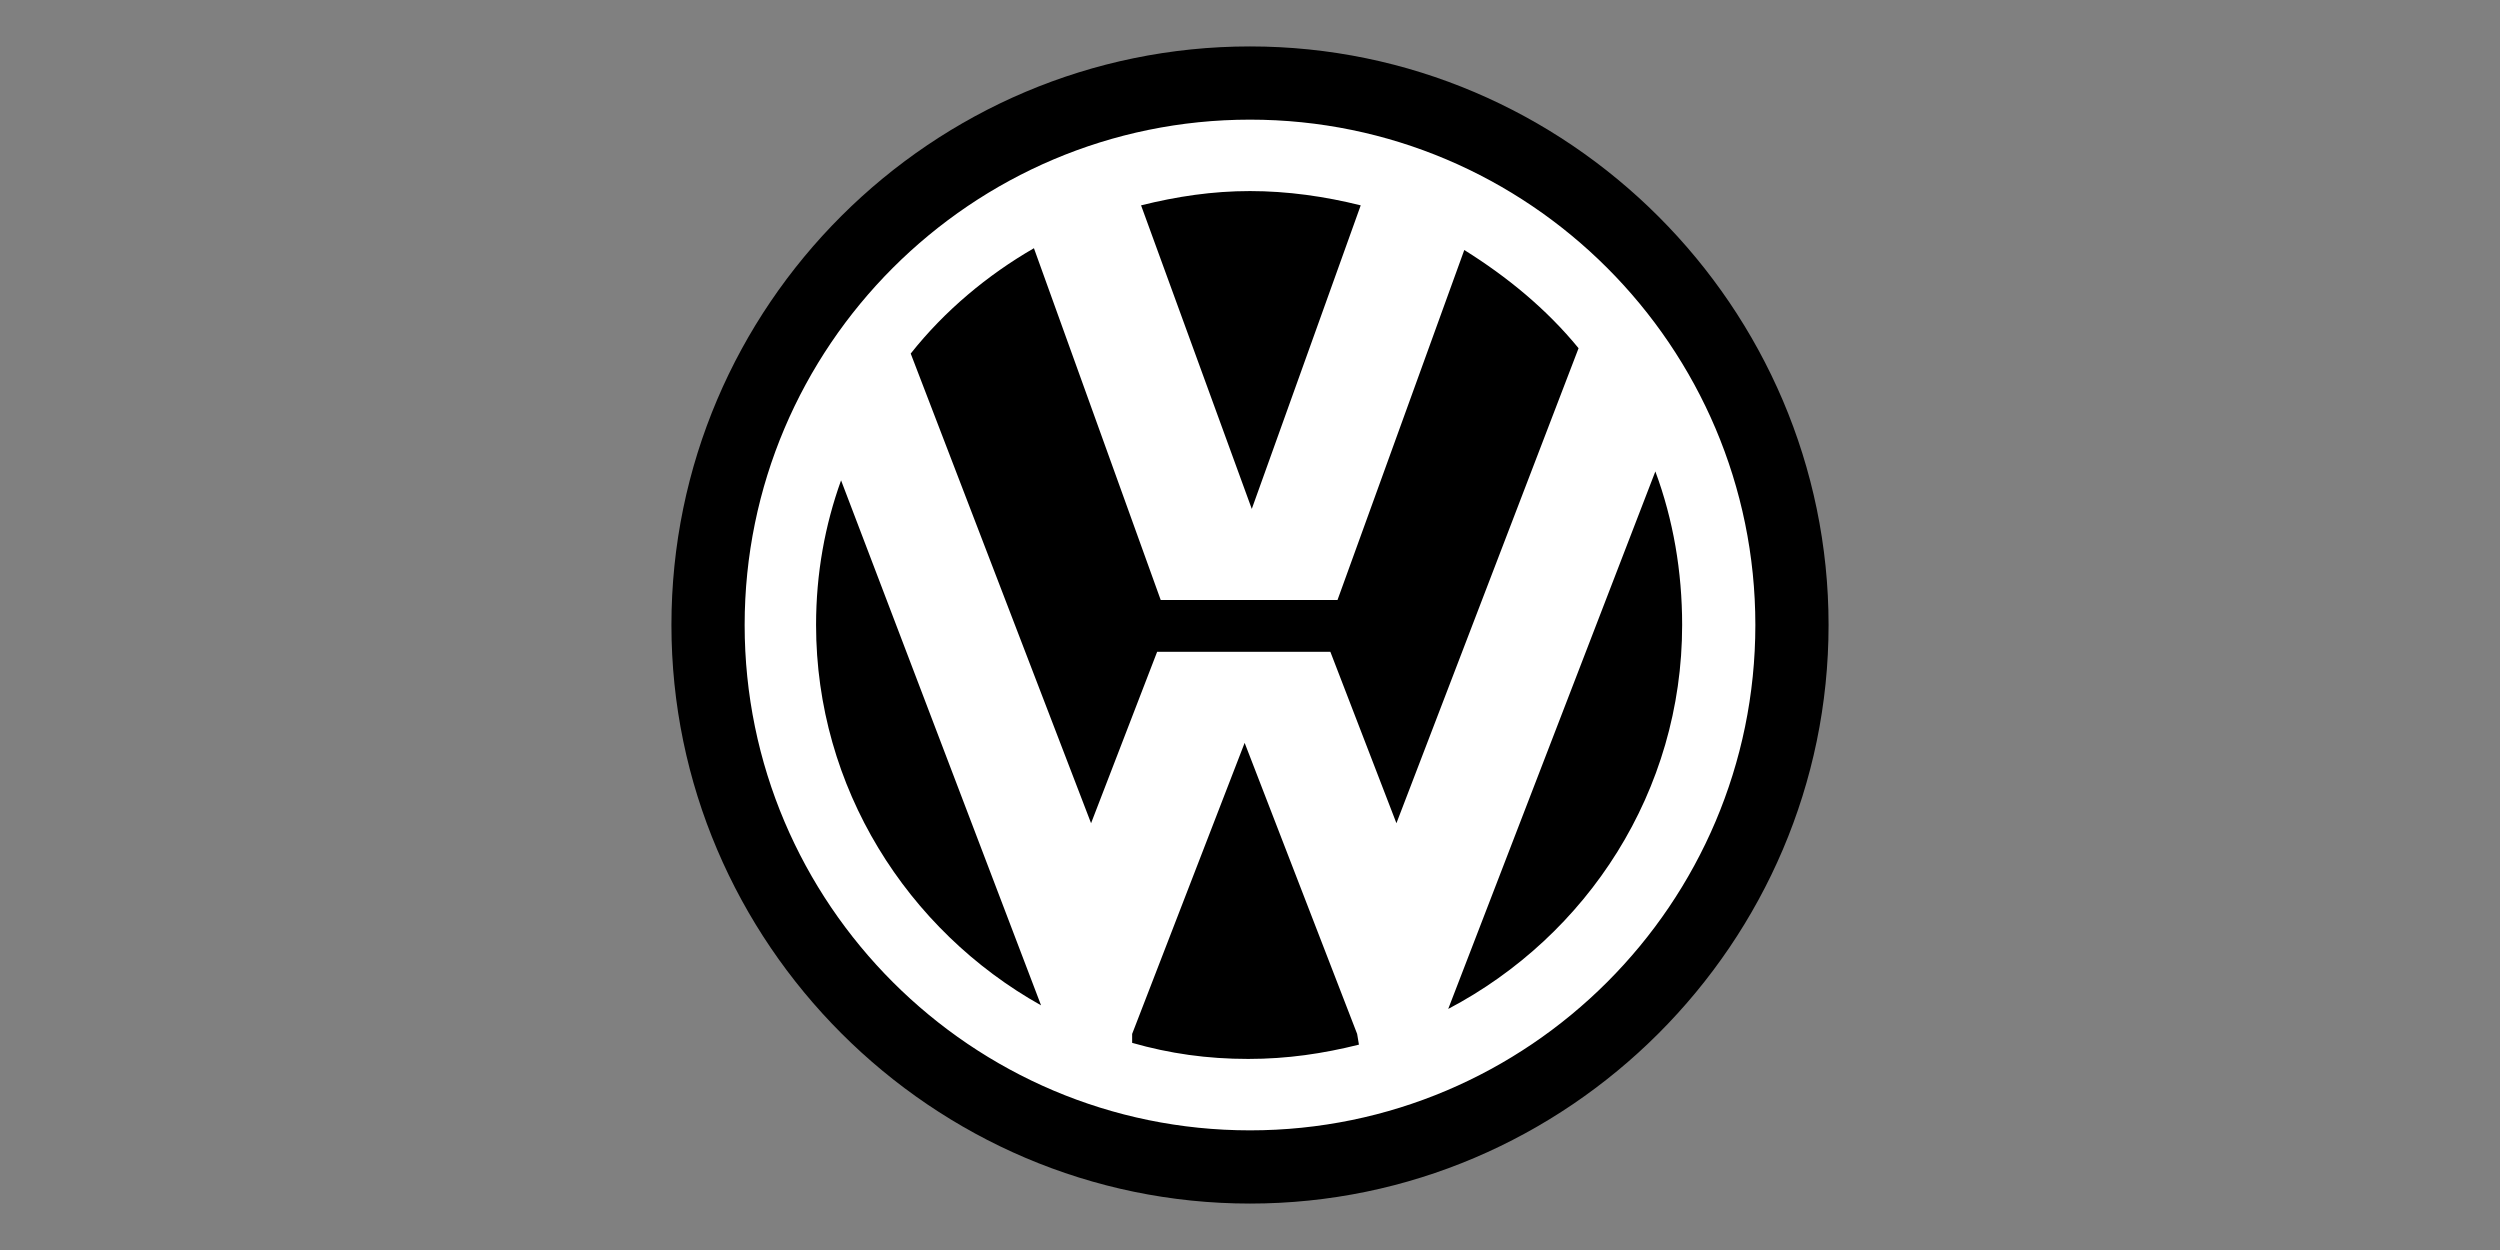
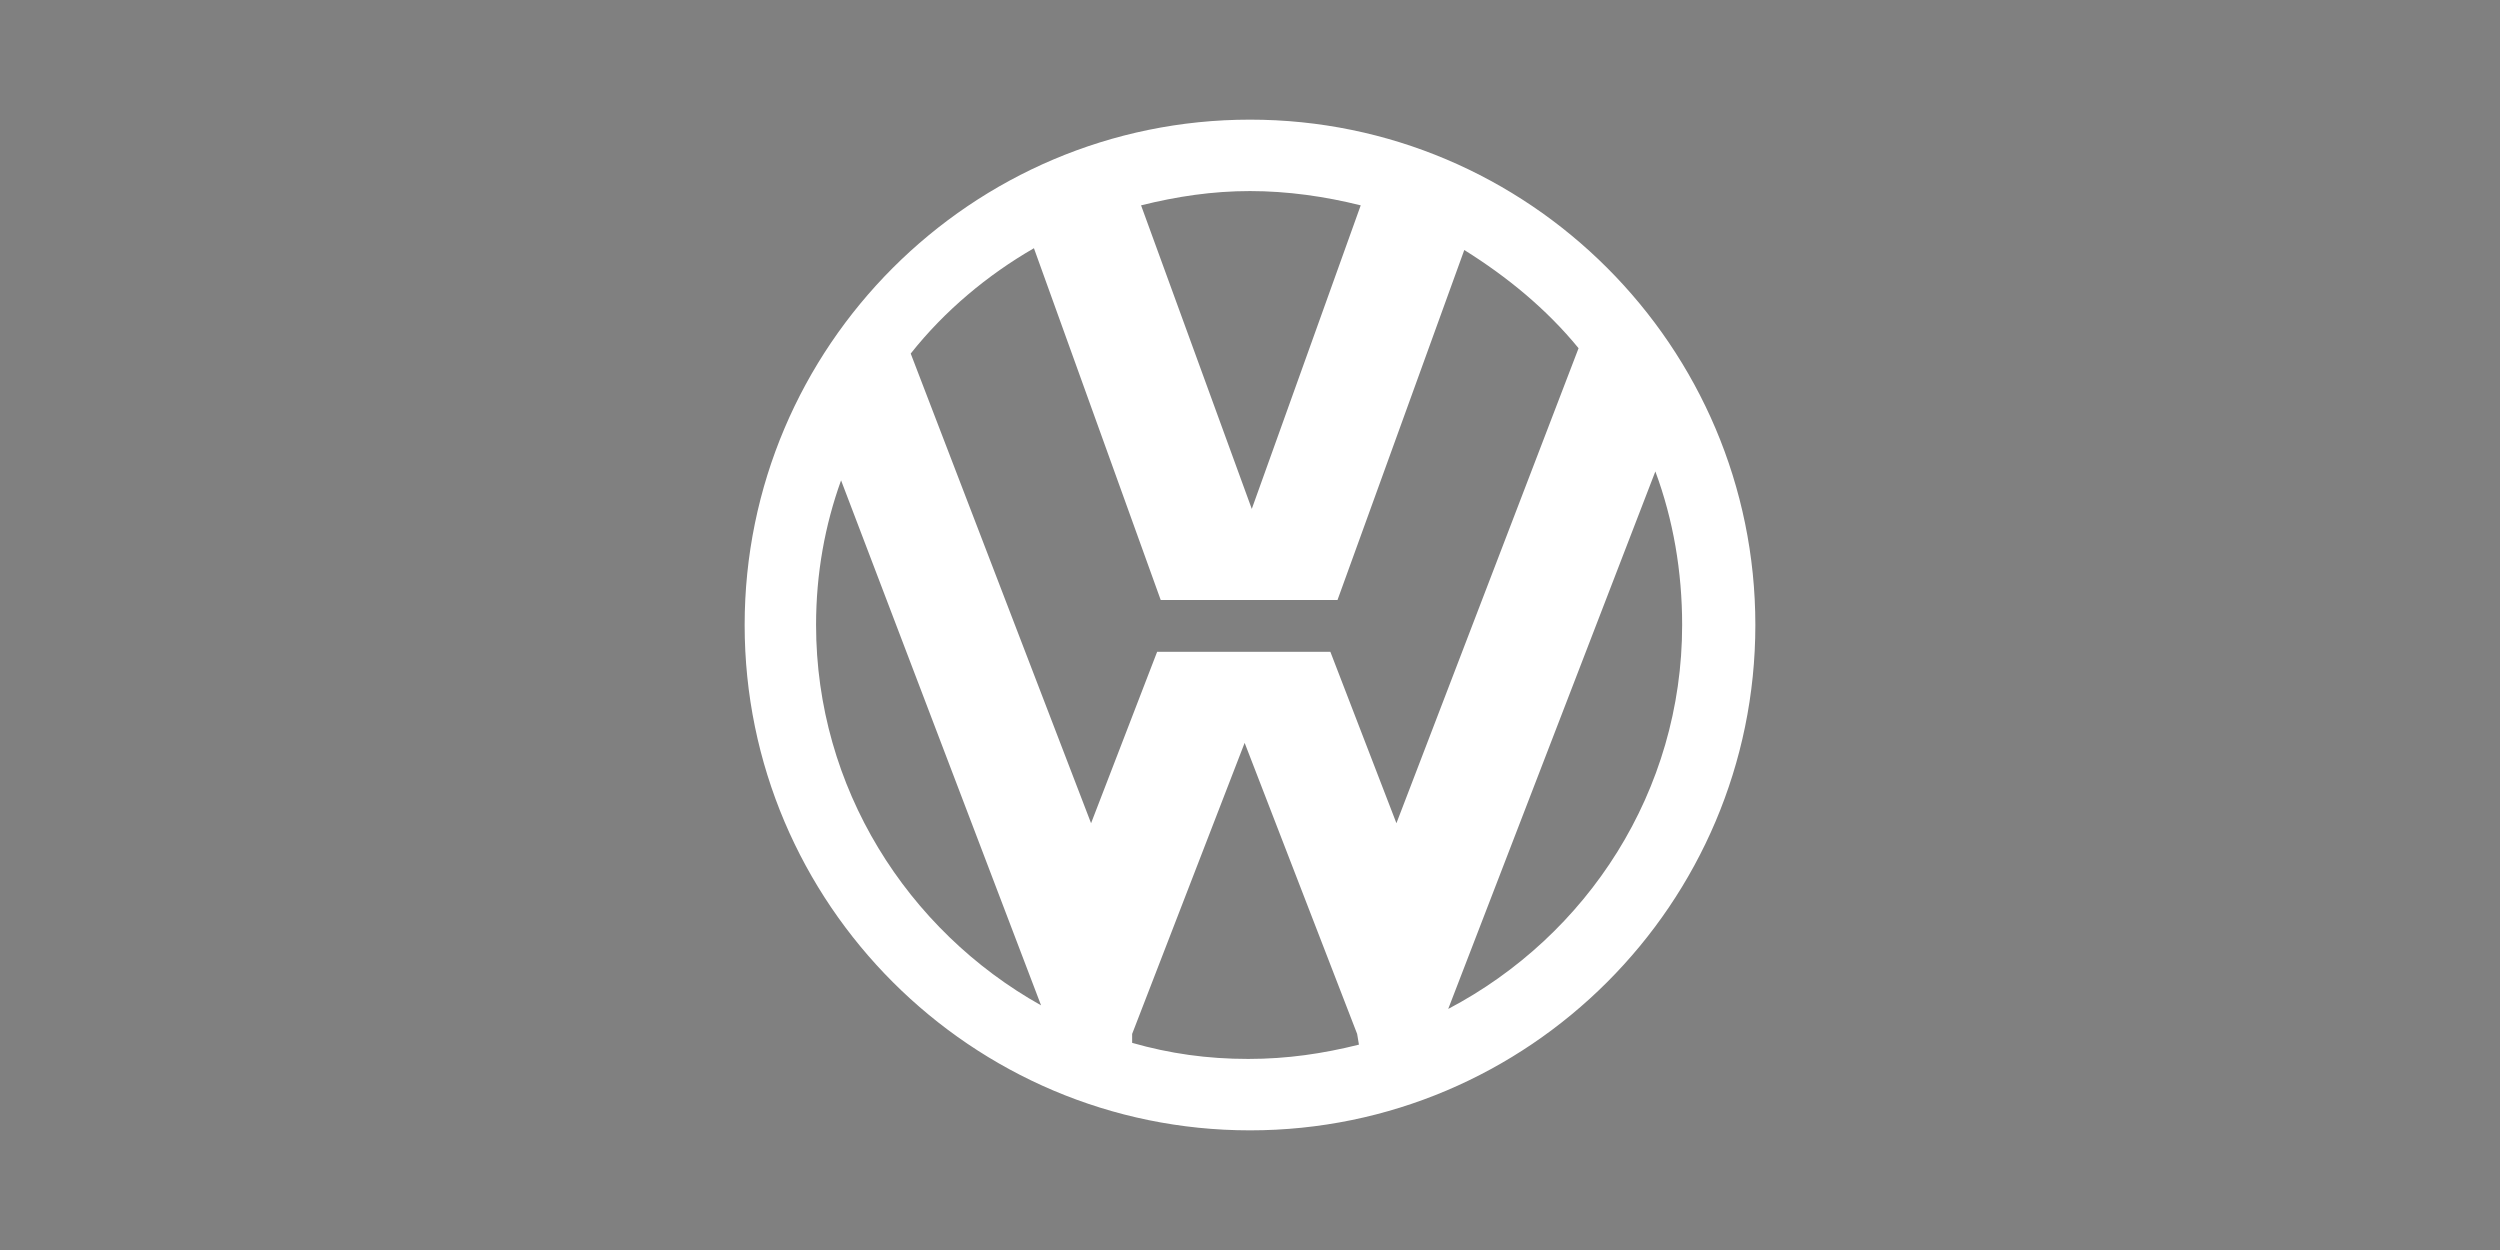
<svg xmlns="http://www.w3.org/2000/svg" version="1.1" id="Layer_1" x="0px" y="0px" viewBox="0 0 140 70" style="enable-background:new 0 0 140 70;" xml:space="preserve">
  <rect x="0" y="0" width="140" height="70" fill="#808080" stroke="none" />
  <style type="text/css">
	.st0{fill-rule:evenodd;clip-rule:evenodd;}
	.st1{fill-rule:evenodd;clip-rule:evenodd;fill:#FFFFFF;}
</style>
  <g>
-     <path class="st0" d="M70,2.6c17.8,0,32.4,14.6,32.4,32.4c0,17.8-14.6,32.4-32.4,32.4c-17.8,0-32.4-14.6-32.4-32.4   C37.6,17.1,52.2,2.6,70,2.6z" />
    <path class="st1" d="M70,6.7c15.6,0,28.3,12.7,28.3,28.3c0,15.6-12.7,28.3-28.3,28.3c-15.6,0-28.3-12.7-28.3-28.3   C41.7,19.4,54.4,6.7,70,6.7z M51,19.8l10.1,26.3l3.7-9.6h9.7l3.7,9.6l10.2-26.6c-1.8-2.2-4-4-6.4-5.5l-7.1,19.6H65l-7.1-19.7   C55.3,15.4,52.9,17.4,51,19.8z M92.7,26.4L81.1,56.5c7.8-4.1,13.1-12.2,13.1-21.5C94.2,32,93.7,29.1,92.7,26.4z M76.1,58.5L76,57.9   l-6.3-16.3l-6.3,16.3l0,0.5c2.1,0.6,4.2,0.9,6.5,0.9C72.1,59.3,74.1,59,76.1,58.5z M58.3,56.3L47.1,26.9c-0.9,2.5-1.4,5.2-1.4,8.1   C45.7,44.1,50.8,52.1,58.3,56.3z M70,10.7c2.1,0,4.2,0.3,6.2,0.8l-6.1,17l-6.2-17C65.9,11,67.9,10.7,70,10.7z" />
  </g>
</svg>